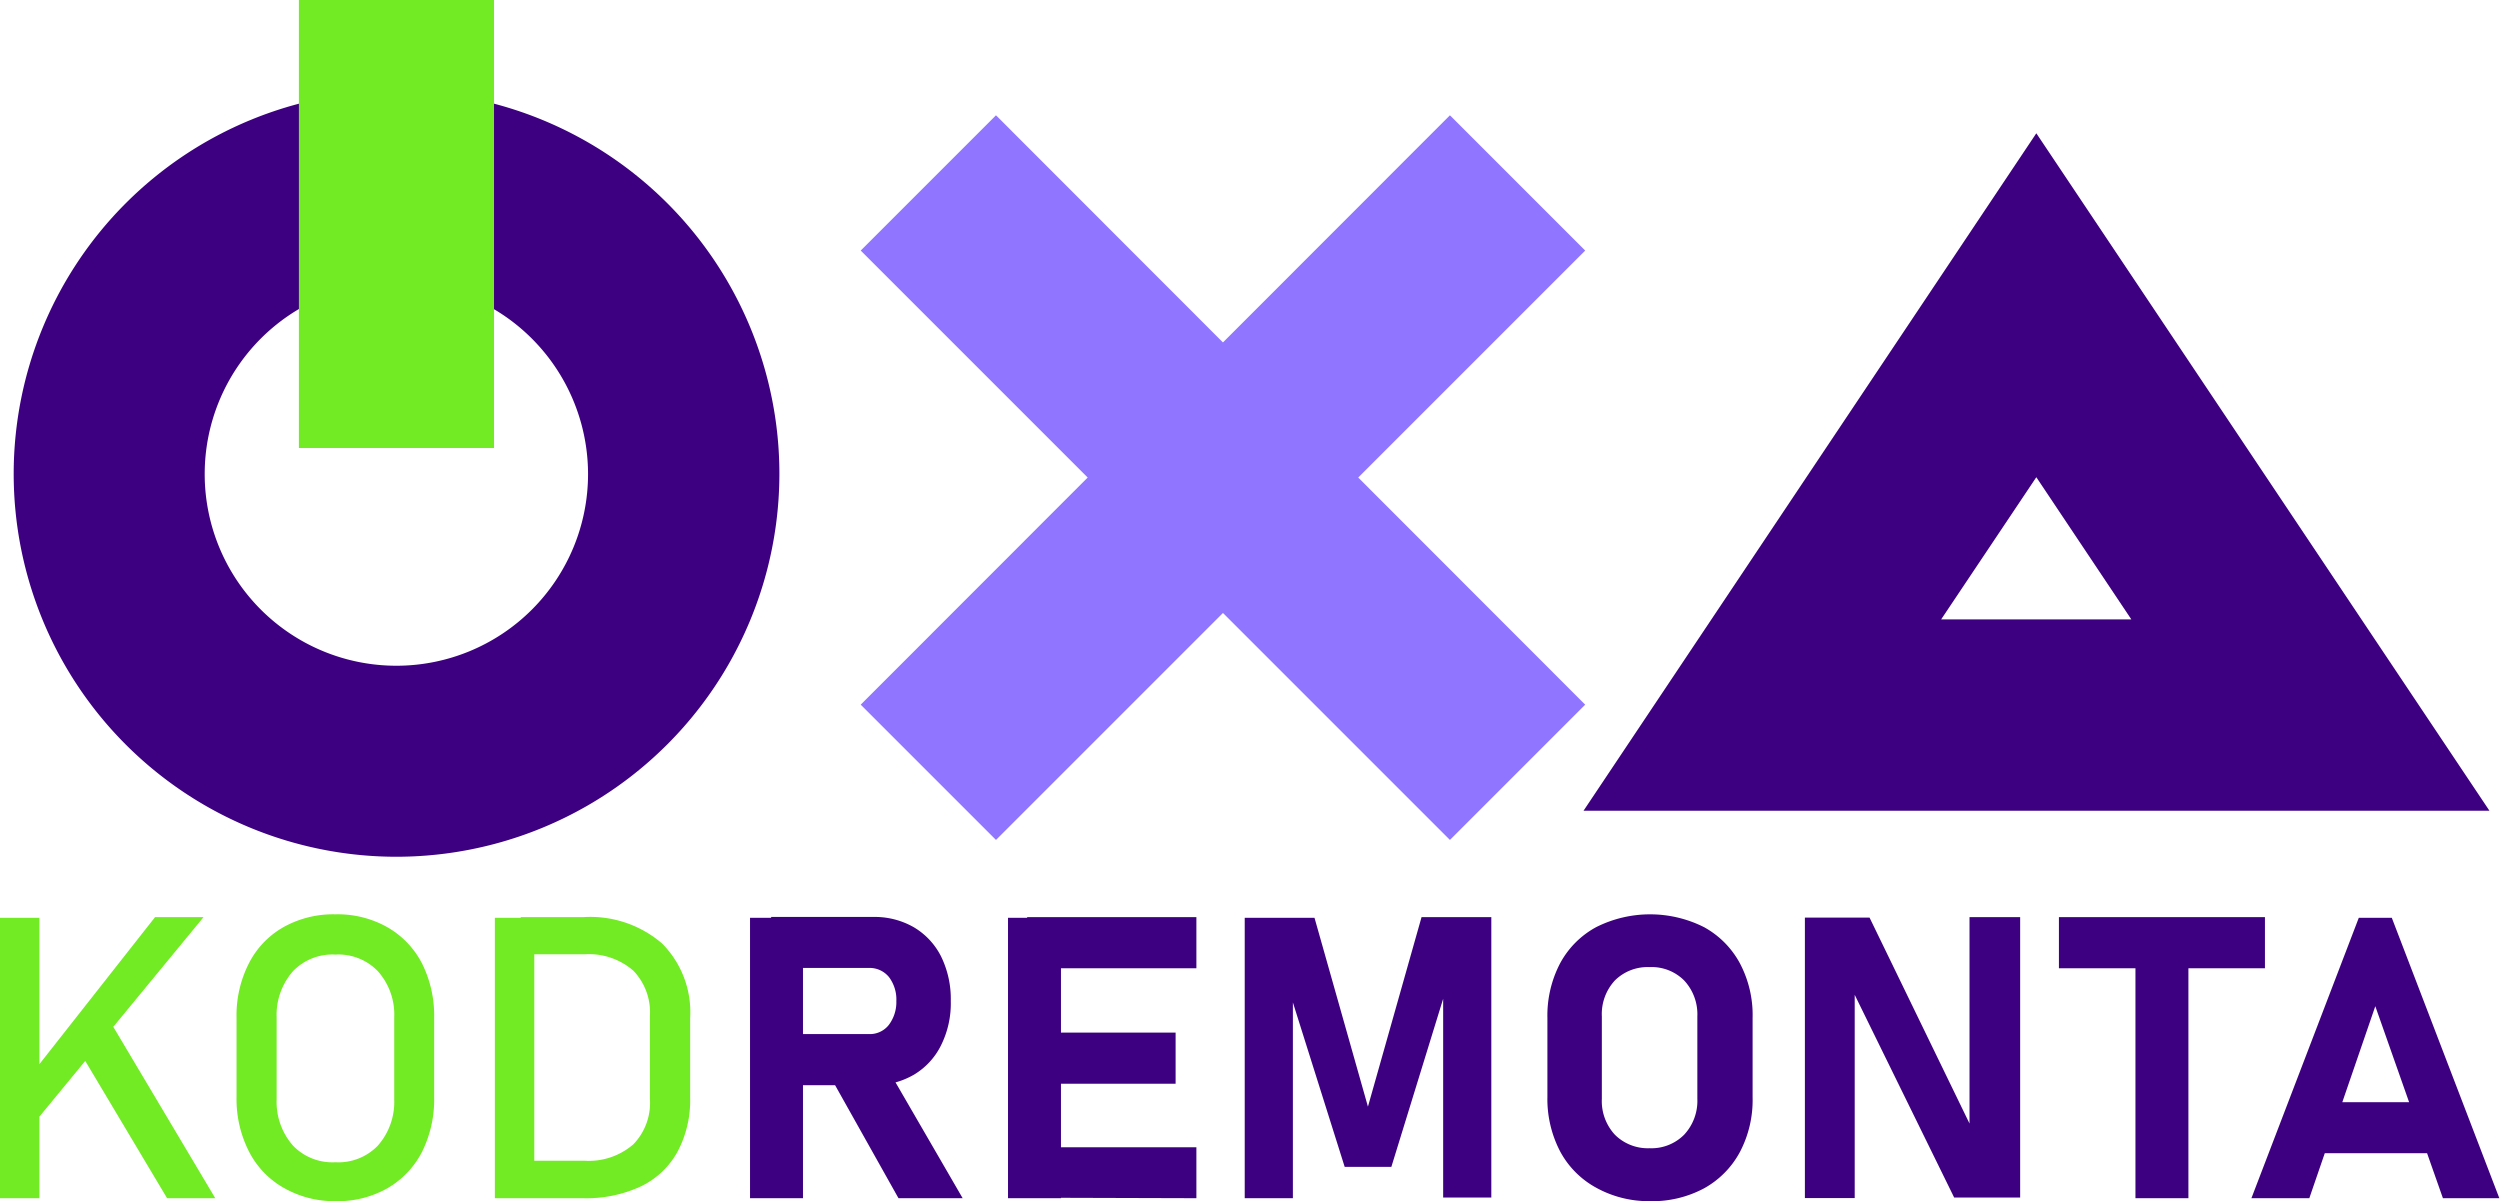
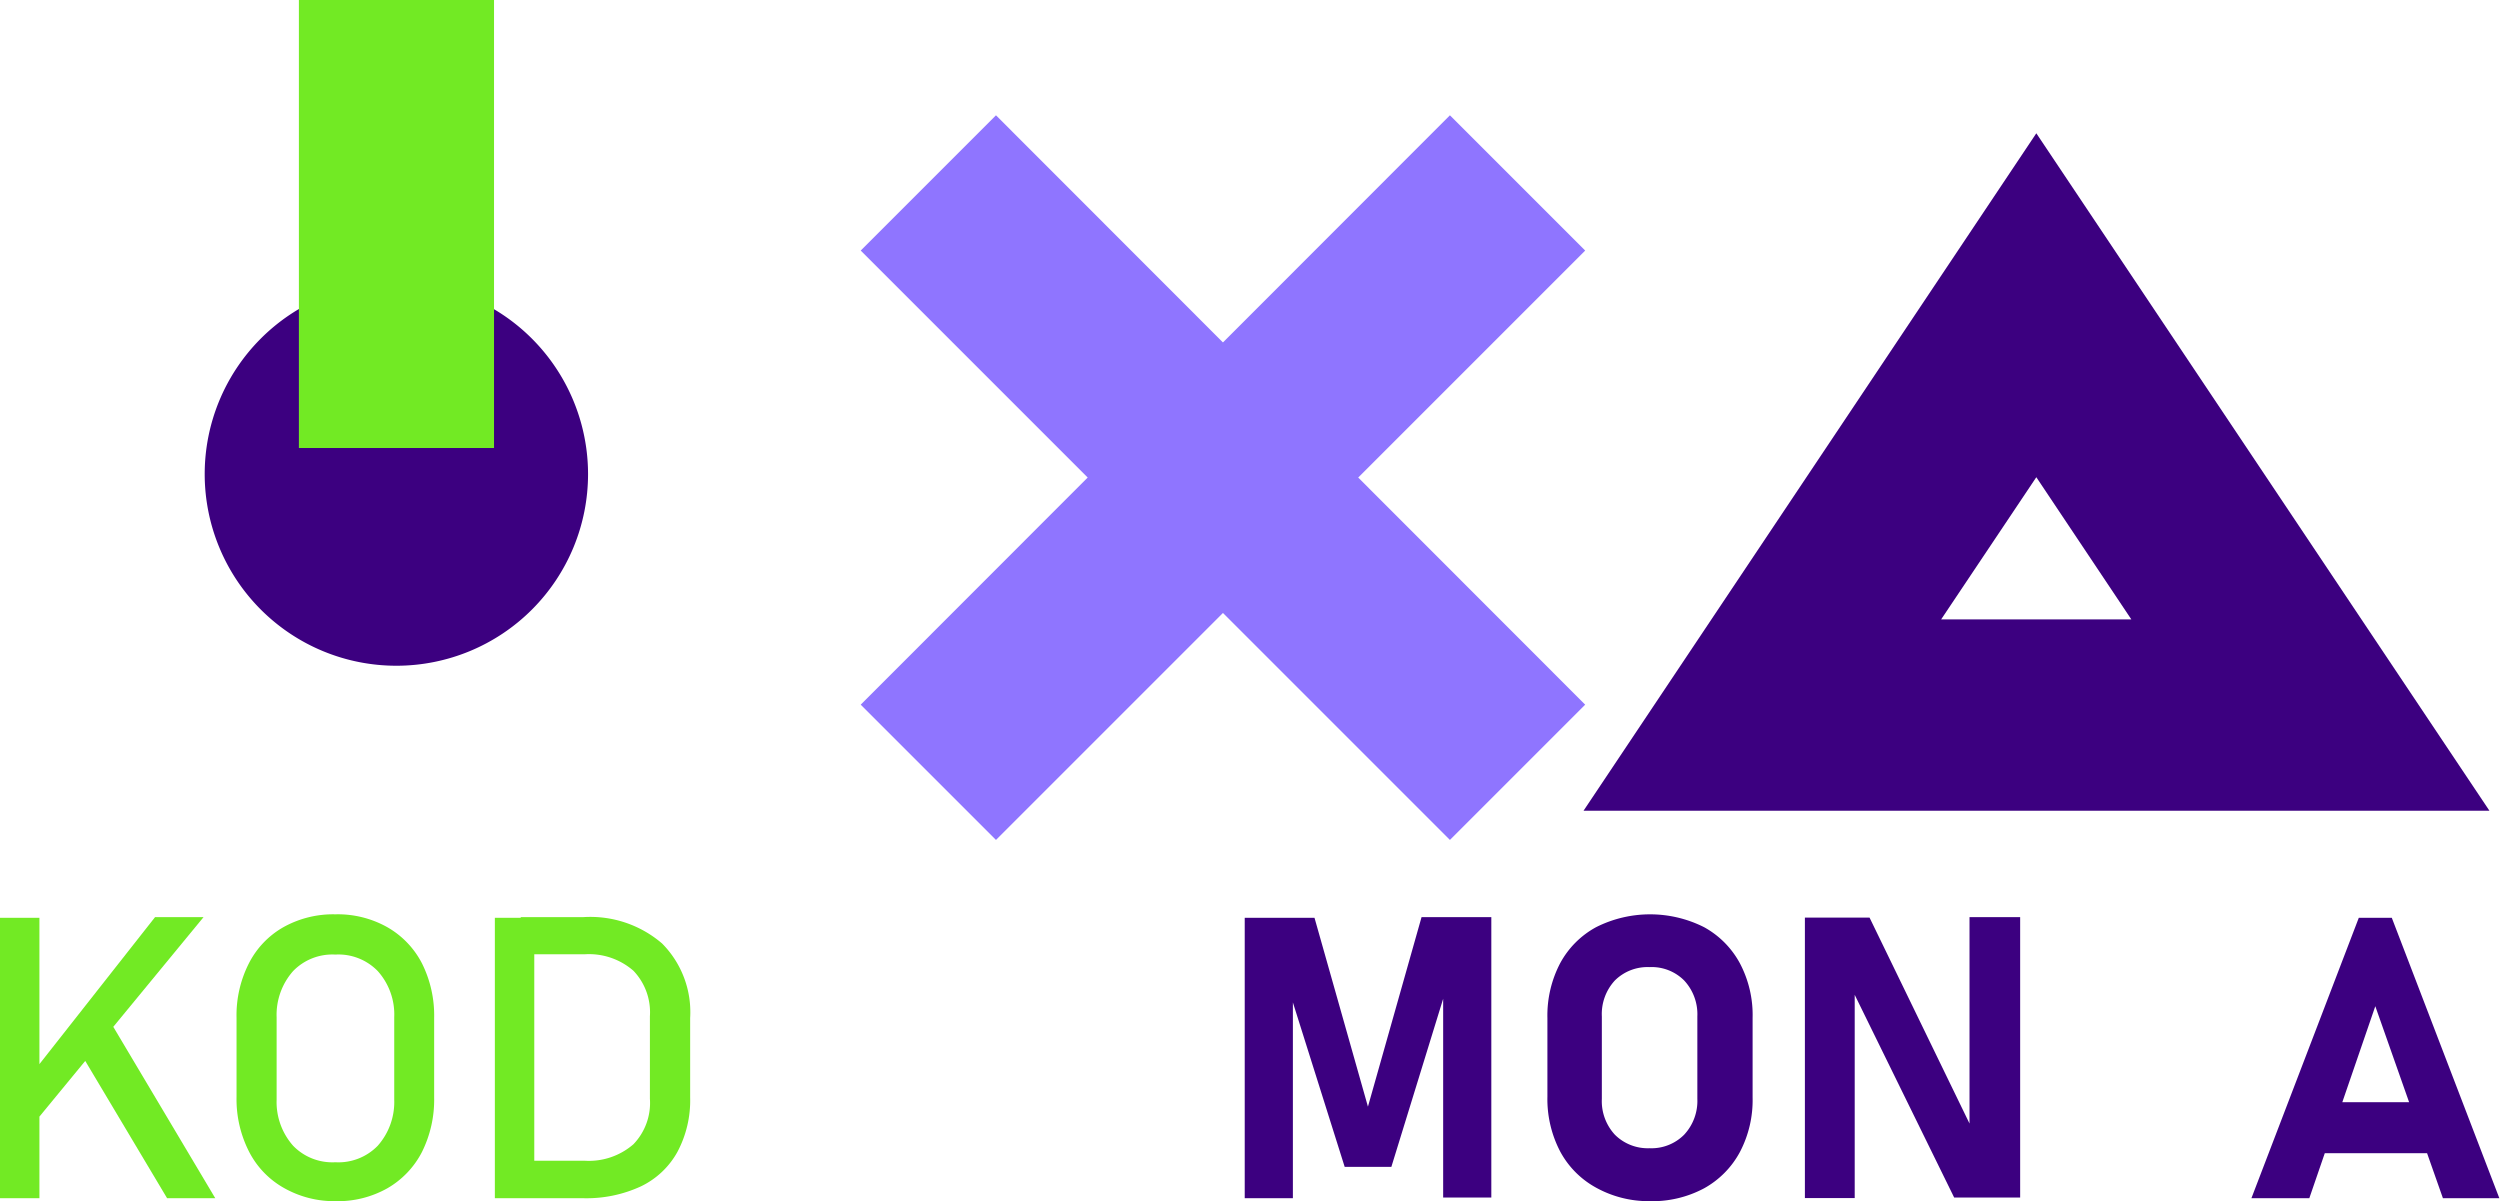
<svg xmlns="http://www.w3.org/2000/svg" viewBox="0 0 151.56 72.82">
  <defs>
    <style>.cls-1{fill:#72ea24;}.cls-2{fill:#3c0080;}.cls-3{fill:#8f75ff;}</style>
  </defs>
  <g id="Слой_2" data-name="Слой 2">
    <g id="OBJECTS">
      <path class="cls-1" d="M0,72.64v-17H2.39v17Zm1.52-3.89.36-3.59L9.4,55.6h2.94Zm8.61,3.89L4.71,63.55,6.6,61.8l6.45,10.84Z" />
      <path class="cls-1" d="M20.33,72.82A6.18,6.18,0,0,1,17.18,72a5.28,5.28,0,0,1-2.09-2.2,7,7,0,0,1-.75-3.3V61.71a6.94,6.94,0,0,1,.75-3.31,5.26,5.26,0,0,1,2.09-2.19,6.18,6.18,0,0,1,3.15-.78,6.13,6.13,0,0,1,3.15.78,5.34,5.34,0,0,1,2.1,2.19,7.06,7.06,0,0,1,.74,3.31v4.83a7.1,7.1,0,0,1-.74,3.3,5.37,5.37,0,0,1-2.1,2.2A6.13,6.13,0,0,1,20.33,72.82Zm0-2.36a3.32,3.32,0,0,0,2.57-1,4,4,0,0,0,1-2.79v-5a3.94,3.94,0,0,0-1-2.8,3.32,3.32,0,0,0-2.57-1,3.31,3.31,0,0,0-2.56,1,4,4,0,0,0-1,2.8v5a4,4,0,0,0,1,2.79A3.31,3.31,0,0,0,20.33,70.46Z" />
      <path class="cls-1" d="M30,72.64v-17h2.39v17Zm1.62,0V70.37h3.86a4.11,4.11,0,0,0,2.92-1,3.61,3.61,0,0,0,1-2.76v-5a3.64,3.64,0,0,0-1-2.76,4.1,4.1,0,0,0-2.92-1H31.57V55.6h3.79a6.67,6.67,0,0,1,4.78,1.6,5.91,5.91,0,0,1,1.7,4.51v4.83a6.64,6.64,0,0,1-.77,3.29,5,5,0,0,1-2.21,2.09,7.86,7.86,0,0,1-3.52.72Z" />
-       <path class="cls-2" d="M45.47,72.64v-17h3.21v17Zm1.28-6.85v-3.1h5.93a1.46,1.46,0,0,0,1.2-.55,2.29,2.29,0,0,0,.46-1.45,2.25,2.25,0,0,0-.45-1.46,1.51,1.51,0,0,0-1.21-.55H46.75V55.59h6.18a4.74,4.74,0,0,1,2.48.63A4.3,4.3,0,0,1,57.06,58a5.86,5.86,0,0,1,.58,2.69,5.69,5.69,0,0,1-.59,2.68,4.28,4.28,0,0,1-1.64,1.78,4.77,4.77,0,0,1-2.48.64Zm7.72,6.85-4.14-7.38,3.44-.54,4.59,7.92Z" />
-       <path class="cls-2" d="M61.11,72.64v-17h3.21v17ZM62.27,58.7V55.6H72.53v3.1Zm0,7v-3.1h9v3.1Zm0,6.91V69.55H72.53v3.09Z" />
      <path class="cls-2" d="M82.93,67.09,86.18,55.6h4.23v17H87.49V59.41l.12.75L84.35,70.74H81.52L78.26,60.39l.12-1V72.64H75.46v-17h4.23Z" />
      <path class="cls-2" d="M100,72.82A6.59,6.59,0,0,1,96.76,72a5.43,5.43,0,0,1-2.18-2.2,6.87,6.87,0,0,1-.77-3.3V61.71a6.83,6.83,0,0,1,.77-3.31,5.41,5.41,0,0,1,2.18-2.19,7.27,7.27,0,0,1,6.55,0,5.45,5.45,0,0,1,2.17,2.19,6.72,6.72,0,0,1,.77,3.31v4.83a6.76,6.76,0,0,1-.77,3.3,5.47,5.47,0,0,1-2.17,2.2A6.66,6.66,0,0,1,100,72.82Zm0-3.21a2.79,2.79,0,0,0,2.1-.82,3,3,0,0,0,.8-2.17v-5a3,3,0,0,0-.8-2.18,2.78,2.78,0,0,0-2.1-.81,2.81,2.81,0,0,0-2.1.81,3,3,0,0,0-.79,2.18v5a3,3,0,0,0,.79,2.17A2.82,2.82,0,0,0,100,69.61Z" />
      <path class="cls-2" d="M109.42,72.63v-17h3.92l6.34,13.06-.28.3V55.6h3.07v17h-4l-6.31-12.86.28-.3V72.63Z" />
-       <path class="cls-2" d="M124.82,58.7V55.6h12.49v3.1Zm4.64,13.94V57h3.21V72.64Z" />
      <path class="cls-2" d="M136.49,72.64l6.51-17h2l6.52,17H148.1L144,61,140,72.64Zm3.13-2.73V66.82h9v3.09Z" />
      <polygon class="cls-3" points="96.1 15.19 87.9 6.99 74.14 20.76 60.38 6.99 52.18 15.19 65.94 28.95 52.18 42.72 60.38 50.92 74.14 37.16 87.9 50.92 96.1 42.72 82.34 28.95 96.1 15.19" />
      <path class="cls-2" d="M150.92,49.15H96L123.45,8.08Zm-33.24-11.6h11.53l-5.76-8.62Z" />
-       <path class="cls-2" d="M24,51.94A23.21,23.21,0,1,1,47.25,28.73,23.23,23.23,0,0,1,24,51.94Zm0-34.82A11.62,11.62,0,1,0,35.65,28.73,11.63,11.63,0,0,0,24,17.12Z" />
+       <path class="cls-2" d="M24,51.94Zm0-34.82A11.62,11.62,0,1,0,35.65,28.73,11.63,11.63,0,0,0,24,17.12Z" />
      <rect class="cls-1" x="18.12" width="11.83" height="27.16" />
    </g>
  </g>
</svg>